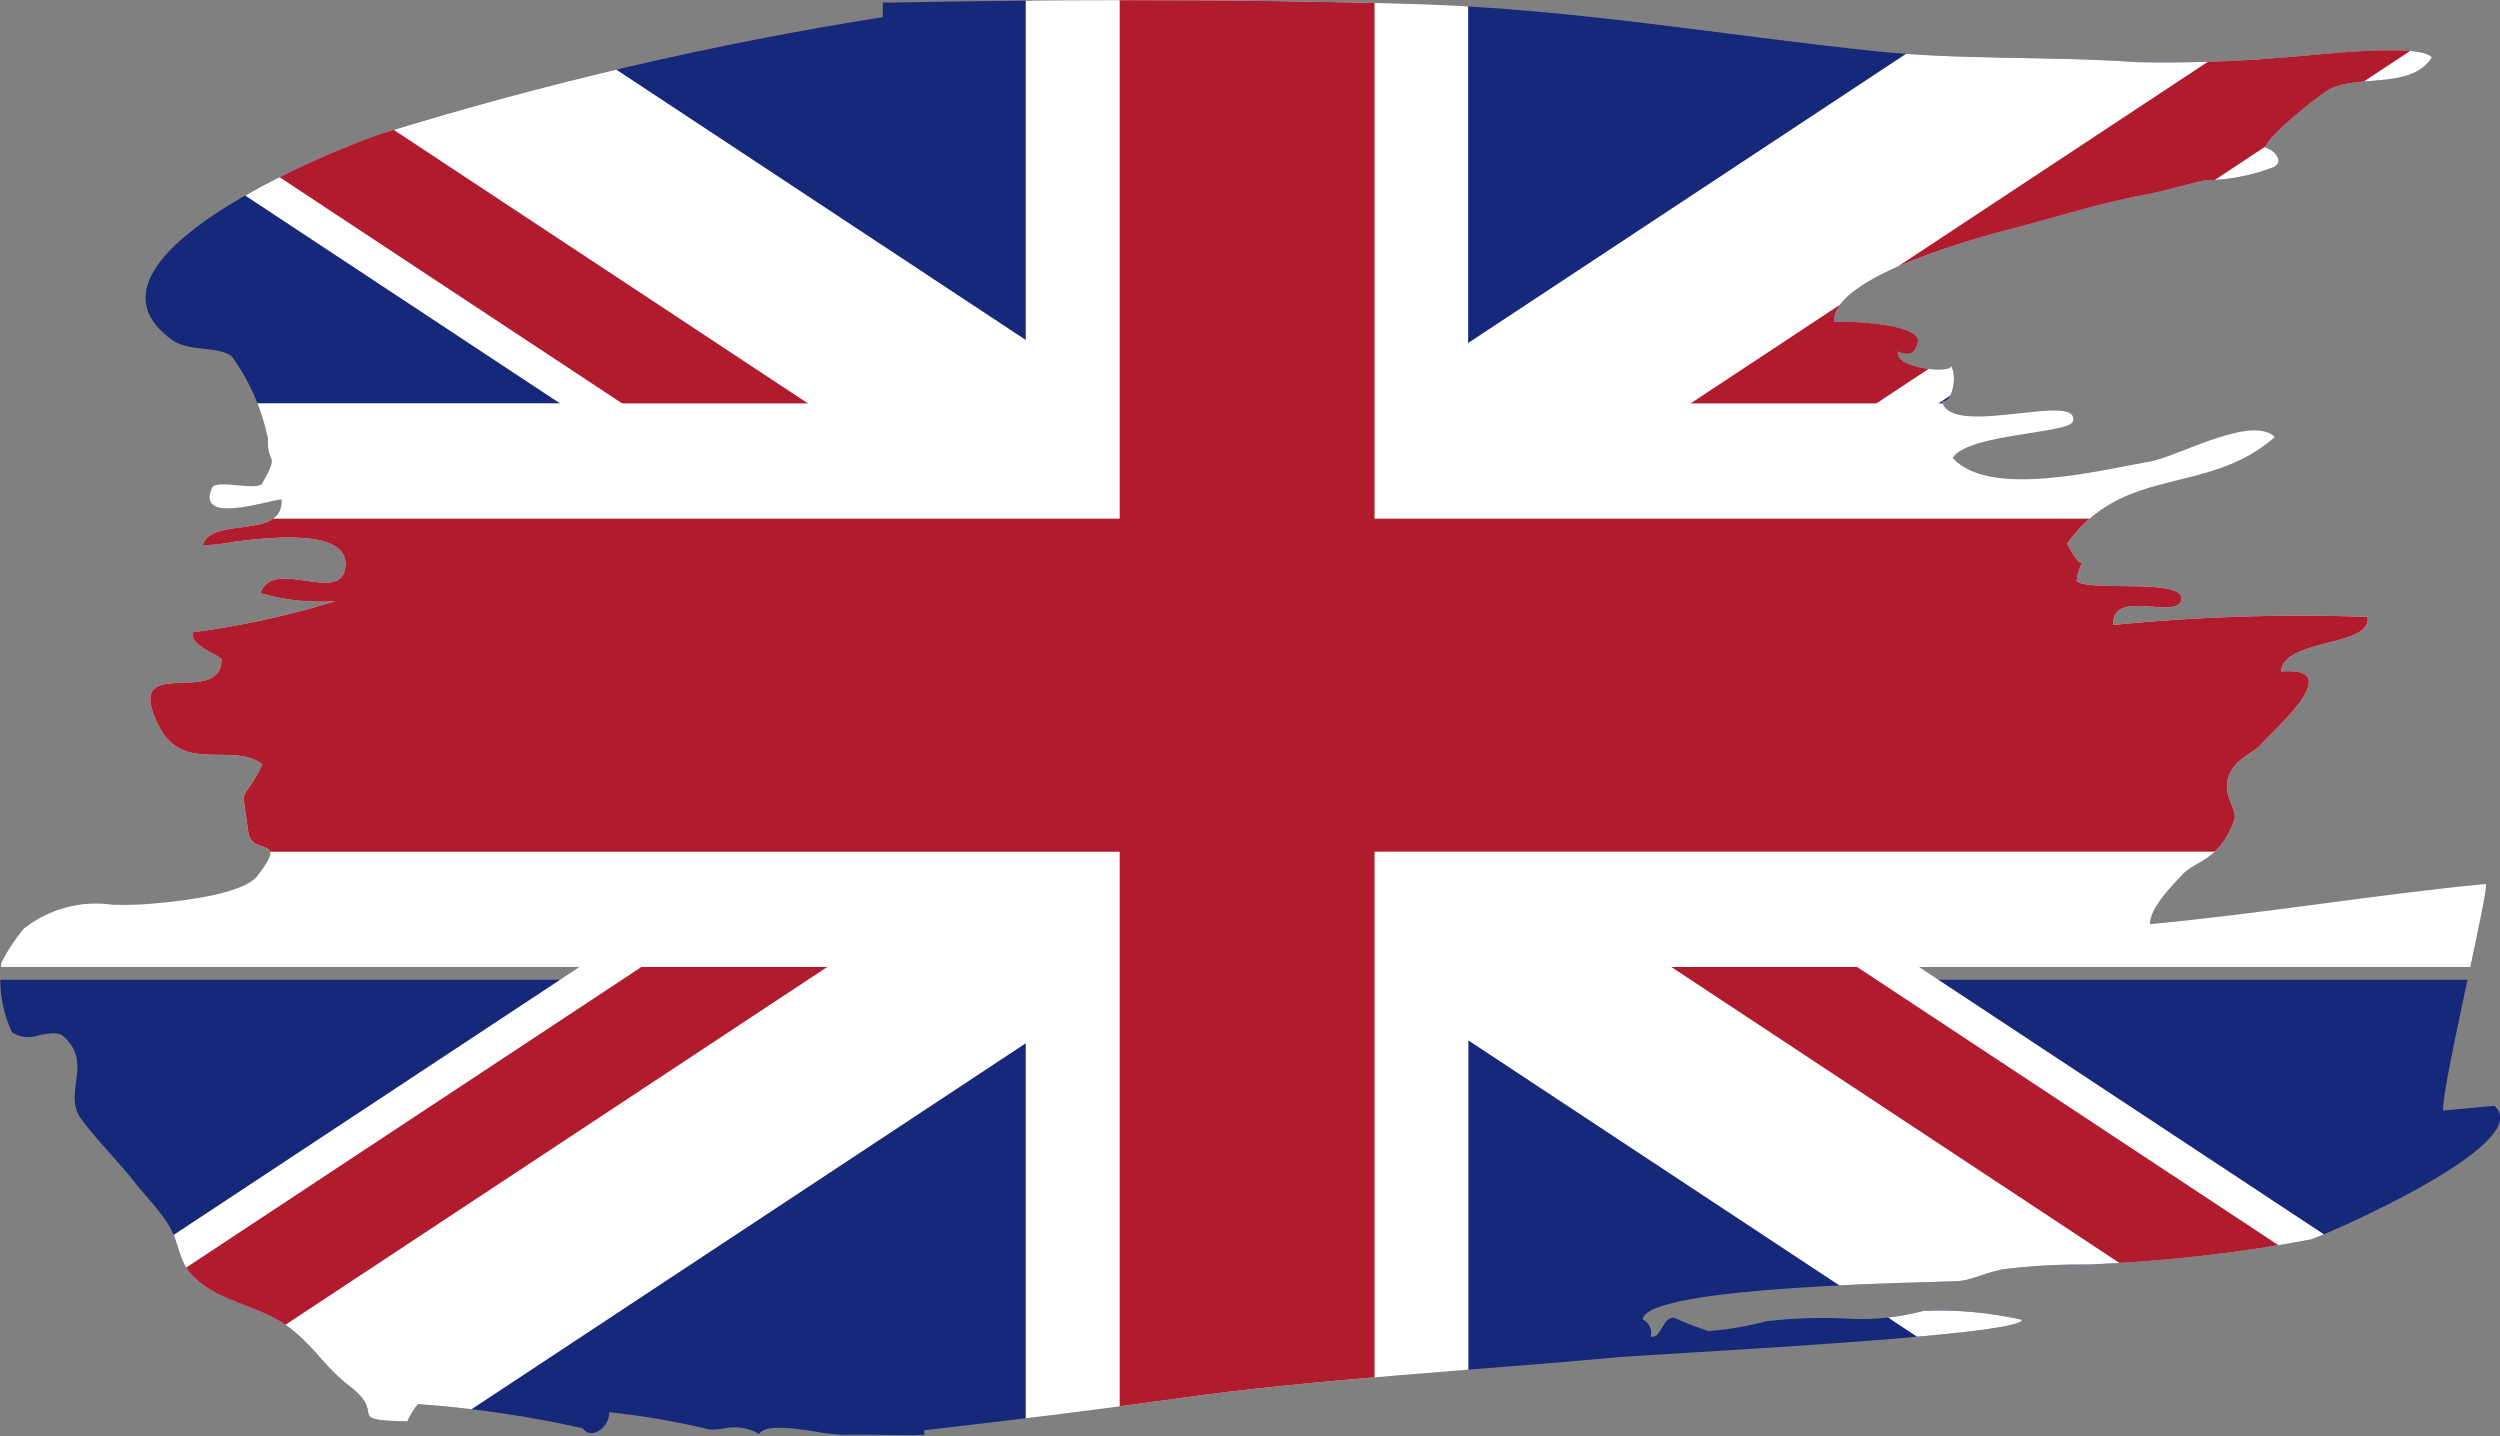
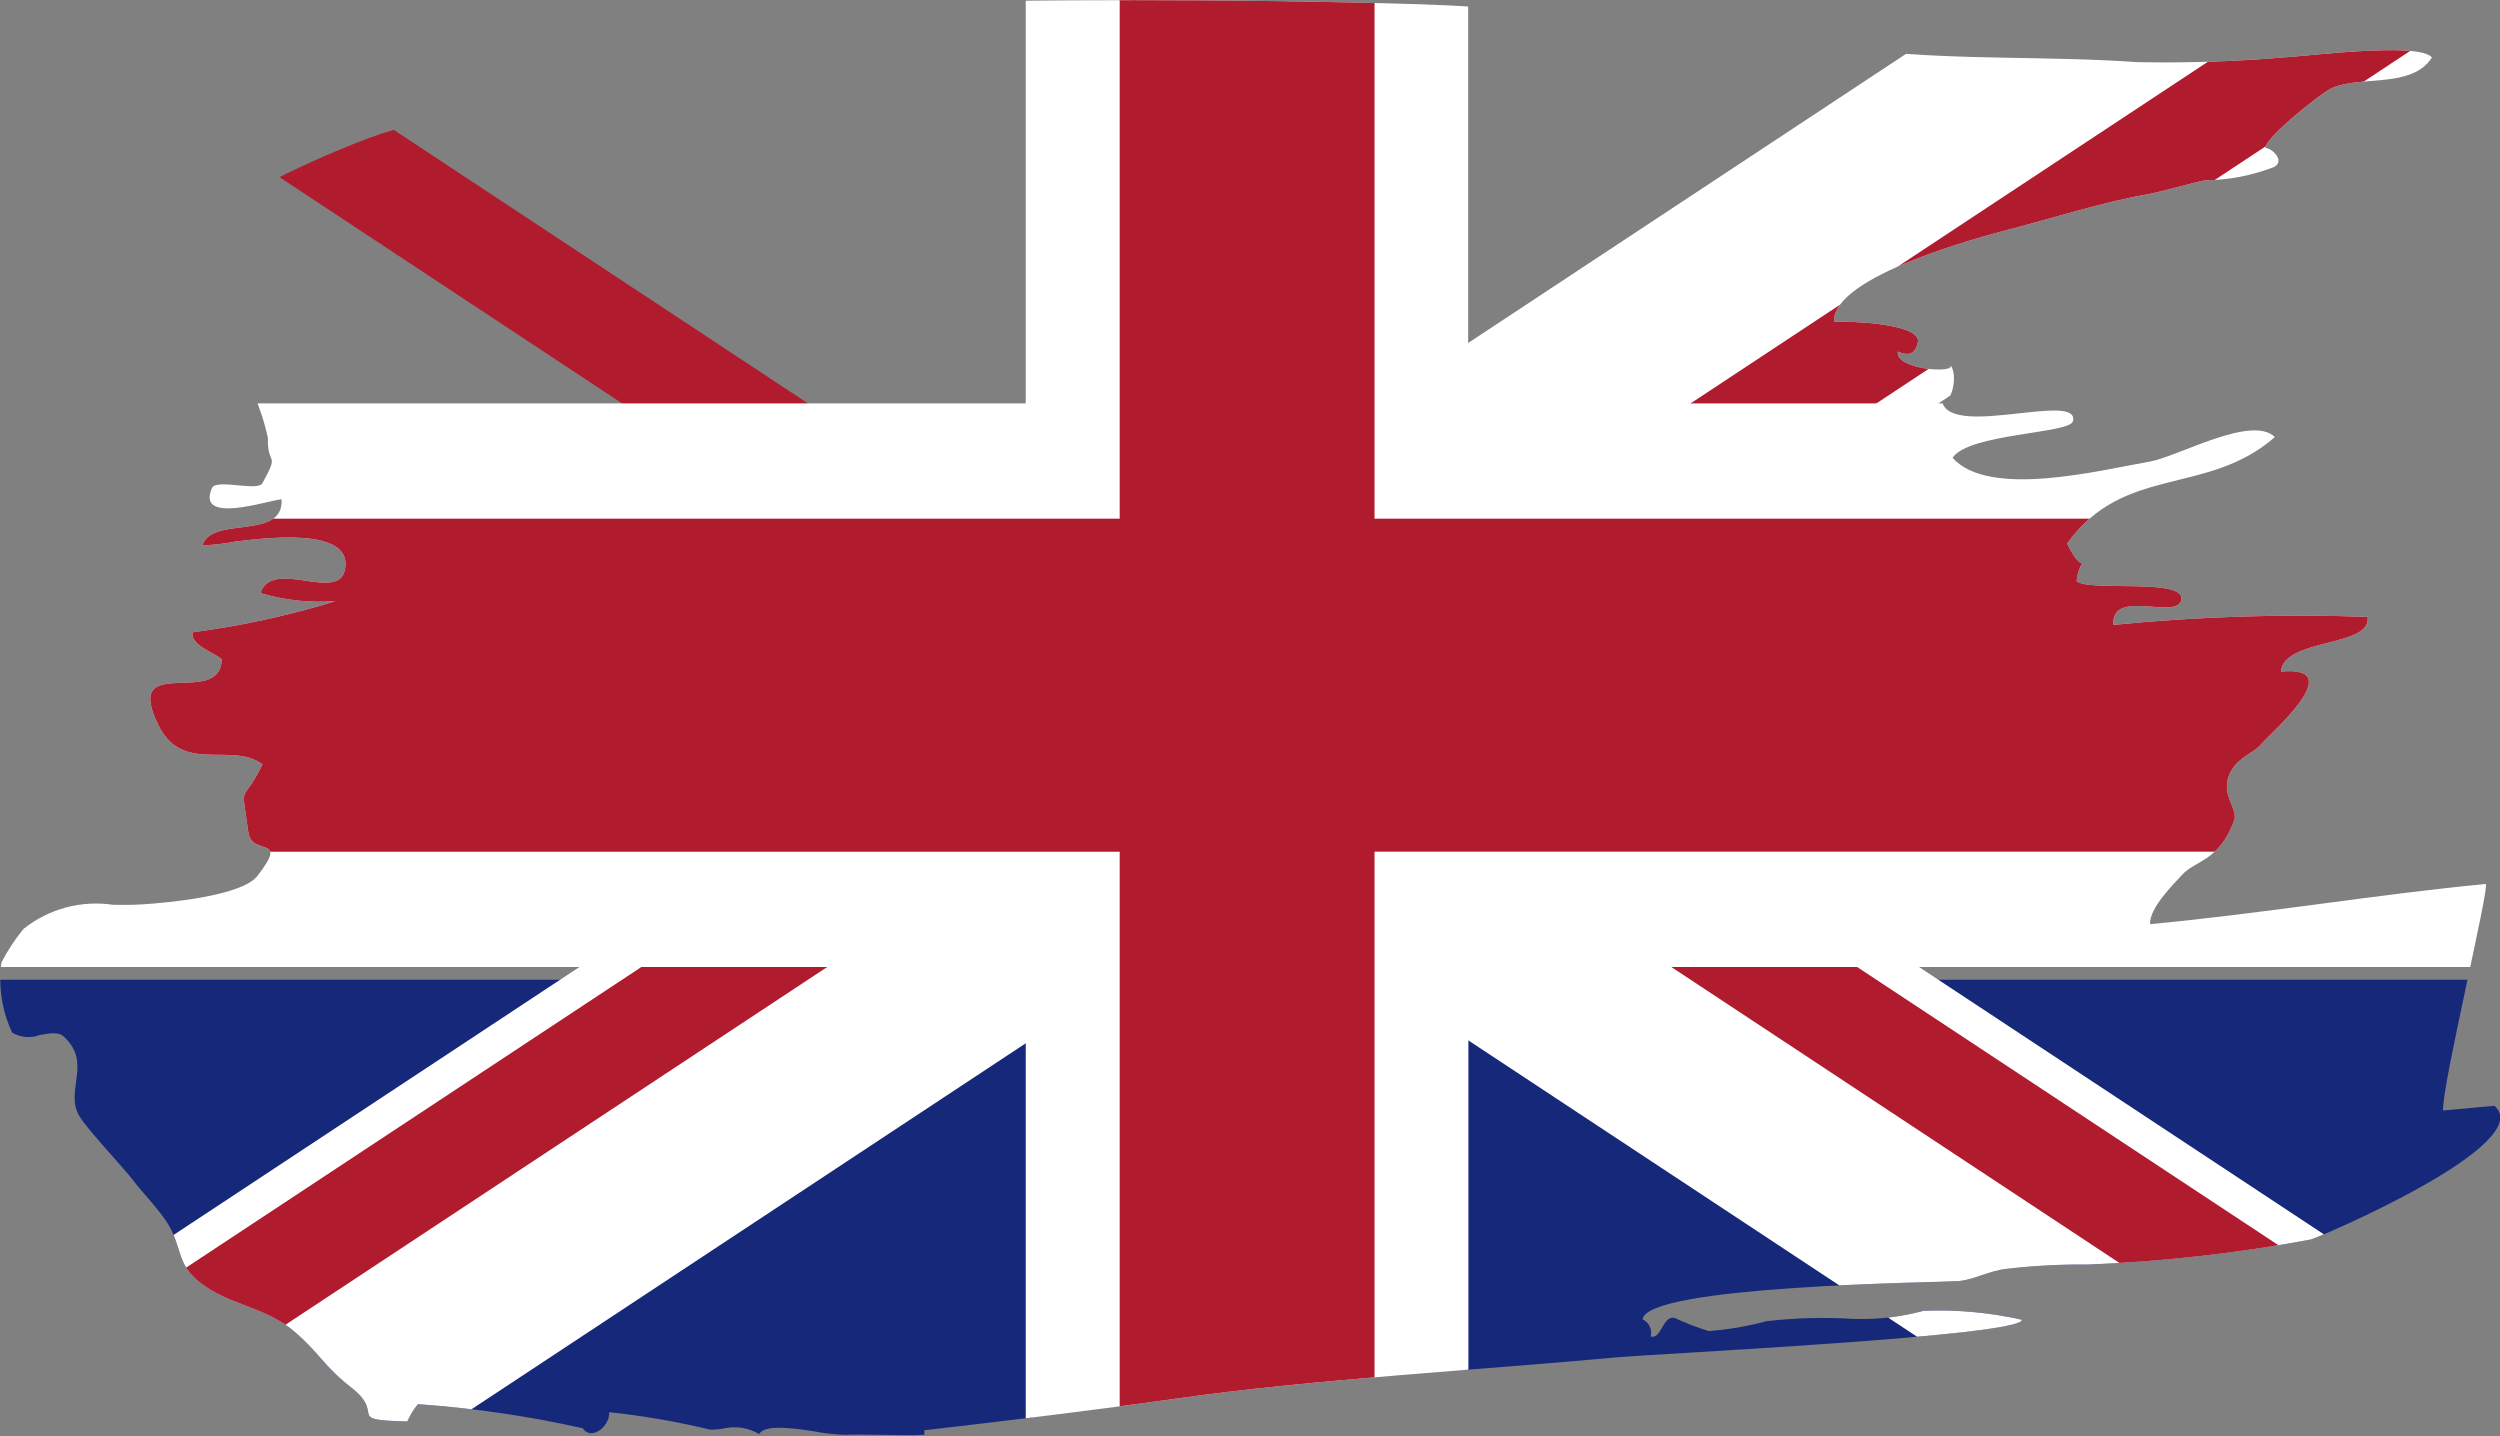
<svg xmlns="http://www.w3.org/2000/svg" id="Groupe_932" data-name="Groupe 932" width="31.136" height="17.887" viewBox="0 0 31.136 17.887">
  <rect x="0" y="0" width="31.136" height="17.887" fill="#808080" stroke="none" />
  <defs>
    <clipPath id="clip-path">
      <path id="Tracé_19997" data-name="Tracé 19997" d="M26.329,15.928l0,0,0,0M13.1,11.418H13.04V11.6A44.97,44.97,0,0,0,6.8,13.05c-.634.209-4,1.583-2.608,2.573.21.15.6.071.746.209a2.7,2.7,0,0,1,.444,1.011c-.012.358.155.158-.069.562-.029.052-.168.039-.308.026s-.294-.027-.32.033c-.2.461.687.158.867.141.029.519-.872.2-.985.574a2.576,2.576,0,0,0,.408-.047c.555-.071,1.467-.143,1.366.352-.042.2-.262.169-.492.135s-.487-.072-.561.155a2.608,2.608,0,0,0,.935.1,10.823,10.823,0,0,1-1.781.388c-.028.162.28.258.364.335-.011.619-1.237-.1-.792.814.3.626.912.208,1.3.495-.261.54-.271.169-.176.846.044.314.517.024.112.545-.192.247-1.1.332-1.427.353-.121.008-.244.007-.368.006a1.447,1.447,0,0,0-1.117.3,2.353,2.353,0,0,0-.275.418,1.555,1.555,0,0,0,.134.874.4.4,0,0,0,.343.03c.119-.022.234-.044.3.02.355.324.013.666.188.98.091.164.575.671.686.823.084.116.3.334.42.524.163.262.119.462.32.662.356.352.87.348,1.258.685.3.252.368.433.713.7.433.339-.1.4.693.418a.957.957,0,0,1,.132-.215,13.715,13.715,0,0,1,2.052.3c.106.159.34-.02.33-.2a9.669,9.669,0,0,1,1.256.217.839.839,0,0,0,.169-.014.6.6,0,0,1,.442.069c.071-.12.4-.077.683-.034a2.366,2.366,0,0,0,.385.044c.11-.007.267,0,.447,0s.357.01.543,0V29.2c1.044-.12,2.1-.248,3.182-.4,1.62-.232,3.853-.36,5.416-.506.528-.049,5.084-.267,5.072-.47A4.666,4.666,0,0,0,26,27.713a2.945,2.945,0,0,1-.872.1,6.107,6.107,0,0,0-1.083.029,4.025,4.025,0,0,1-.718.123A3.21,3.21,0,0,1,22.9,27.8c-.075-.013-.115.052-.152.117s-.075.136-.145.115a.184.184,0,0,0-.1-.213c.04-.424,3.677-.459,3.923-.476.2-.013.39-.132.625-.155a8.1,8.1,0,0,1,1-.052,19.162,19.162,0,0,0,2.771-.311c.122-.032,2.837-1.194,2.289-1.666l-.639.059c-.017-.307.594-2.827.53-2.821-1.272.118-2.771.368-4.179.5-.011-.2.289-.495.4-.616.164-.18.459-.166.647-.674.058-.157-.2-.338-.034-.625.1-.171.286-.222.366-.321.1-.128,1.12-.99.251-.91.035-.421,1.138-.3,1.079-.681a23.318,23.318,0,0,0-3.167.1c-.015-.263.242-.245.477-.227.171.013.331.026.366-.07.107-.3-1.157-.109-1.3-.249a.545.545,0,0,1,.07-.225c-.011.006-.065.006-.189-.241.707-.989,1.745-.588,2.588-1.328-.289-.283-1.21.246-1.558.306-.626.108-2,.462-2.456-.047.2-.306,1.467-.3,1.5-.457.041-.18-.305-.137-.69-.095-.424.047-.9.094-.941-.158.134.039.2-.347.1-.448.1.112-.689.066-.65-.166q.214.1.252-.133c-.011-.231-.943-.246-1.046-.238-.032-.571,1.88-1.071,2.16-1.144.52-.135,1.2-.347,1.7-.435.237-.041.594-.152.762-.182a2.458,2.458,0,0,0,.859-.167c.144-.082-.042-.241-.109-.235-.007-.131.7-.688.817-.742.354-.169,1.006.008,1.256-.386-.155-.2-1.625-.009-1.857,0a17.518,17.518,0,0,1-1.81.058c-1.115-.078-2.17-.023-3.28-.138-1.843-.192-3.726-.522-5.658-.583-1.172-.036-2.362-.051-3.553-.051-1.029,0-2.058.011-3.077.031" transform="translate(-2.045 -11.387)" fill="none" />
    </clipPath>
  </defs>
  <g id="Groupe_932-2" data-name="Groupe 932" clip-path="url(#clip-path)">
-     <rect id="Rectangle_6696" data-name="Rectangle 6696" width="13.223" height="7.073" transform="translate(-0.368 -2.049)" fill="#162879" />
-     <path id="Tracé_19987" data-name="Tracé 19987" d="M3.629,0H0V2.224L17.707,13.915l4.309-1.774Z" transform="translate(-0.368 -2.048)" fill="#fff" />
    <path id="Tracé_19988" data-name="Tracé 19988" d="M0,1.031V2.56L17.942,14.407l.7-1.065Z" transform="translate(-0.368 -2.895)" fill="#b01b2e" />
-     <rect id="Rectangle_6697" data-name="Rectangle 6697" width="13.224" height="7.073" transform="translate(18.261 -2.049)" fill="#162879" />
    <path id="Tracé_19989" data-name="Tracé 19989" d="M73.059,0h3.628V2.224L58.981,13.915l-4.309-1.774Z" transform="translate(-45.203 -2.048)" fill="#fff" />
    <path id="Tracé_19990" data-name="Tracé 19990" d="M92.056,1.031V2.56L74.115,14.407l-.7-1.065Z" transform="translate(-60.571 -2.895)" fill="#b01b2e" />
    <rect id="Rectangle_6698" data-name="Rectangle 6698" width="13.224" height="7.073" transform="translate(18.261 12.202)" fill="#162879" />
    <path id="Tracé_19991" data-name="Tracé 19991" d="M73.059,55.092h3.628V52.867L58.981,41.176,54.671,42.95Z" transform="translate(-45.203 -35.816)" fill="#fff" />
    <path id="Tracé_19992" data-name="Tracé 19992" d="M92.056,56.523V54.994L74.115,43.147l-.7,1.065Z" transform="translate(-60.571 -37.433)" fill="#b01b2e" />
    <rect id="Rectangle_6699" data-name="Rectangle 6699" width="13.223" height="7.073" transform="translate(-0.368 12.202)" fill="#162879" />
    <path id="Tracé_19993" data-name="Tracé 19993" d="M3.629,55.092H0V52.867L17.707,41.176l4.309,1.774Z" transform="translate(-0.368 -35.816)" fill="#fff" />
    <path id="Tracé_19994" data-name="Tracé 19994" d="M0,56.523V54.994L17.942,43.147l.7,1.065Z" transform="translate(-0.368 -37.433)" fill="#b01b2e" />
    <path id="Tracé_19995" data-name="Tracé 19995" d="M31.853,7.072h-13.2V0H13.143V7.072H0v7.019H13.143v7.232h5.513V14.091h13.2Z" transform="translate(-0.368 -2.048)" fill="#fff" />
    <path id="Tracé_19996" data-name="Tracé 19996" d="M31.853,8.508H17.487V0H14.313V8.508H0v4.148H14.313v8.668h3.174V12.655H31.853Z" transform="translate(-0.368 -2.048)" fill="#b01b2e" />
  </g>
</svg>